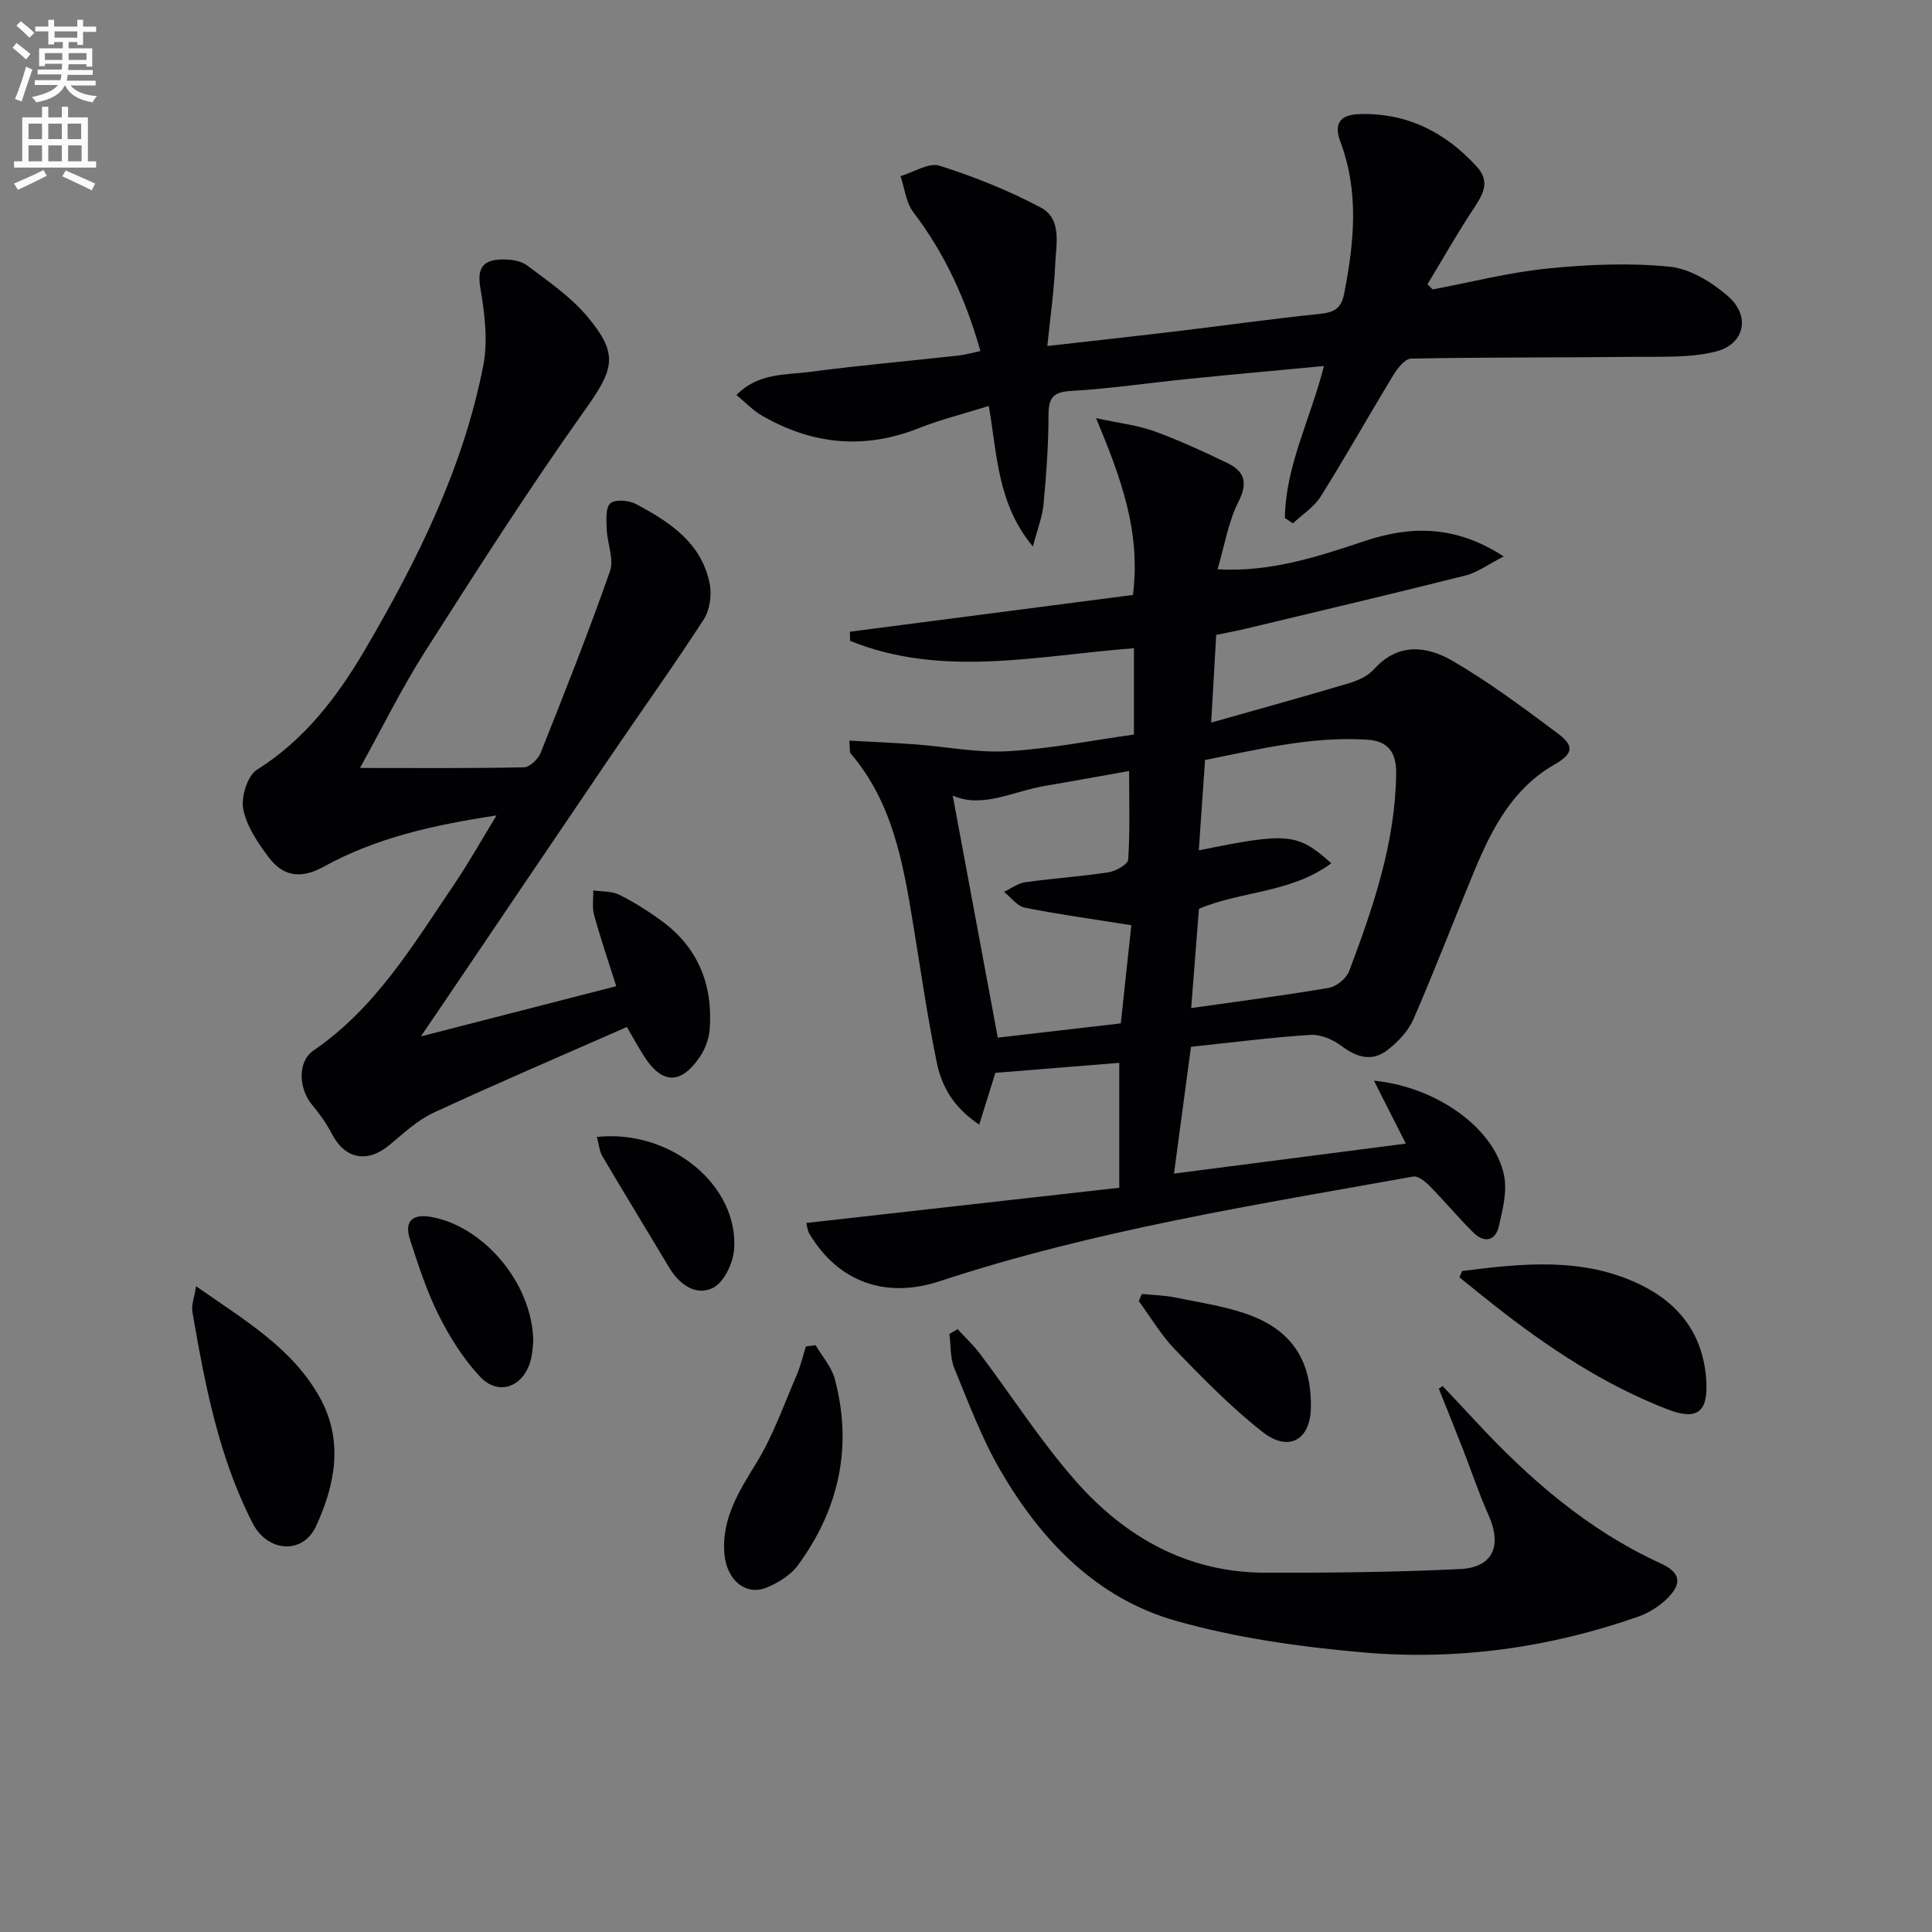
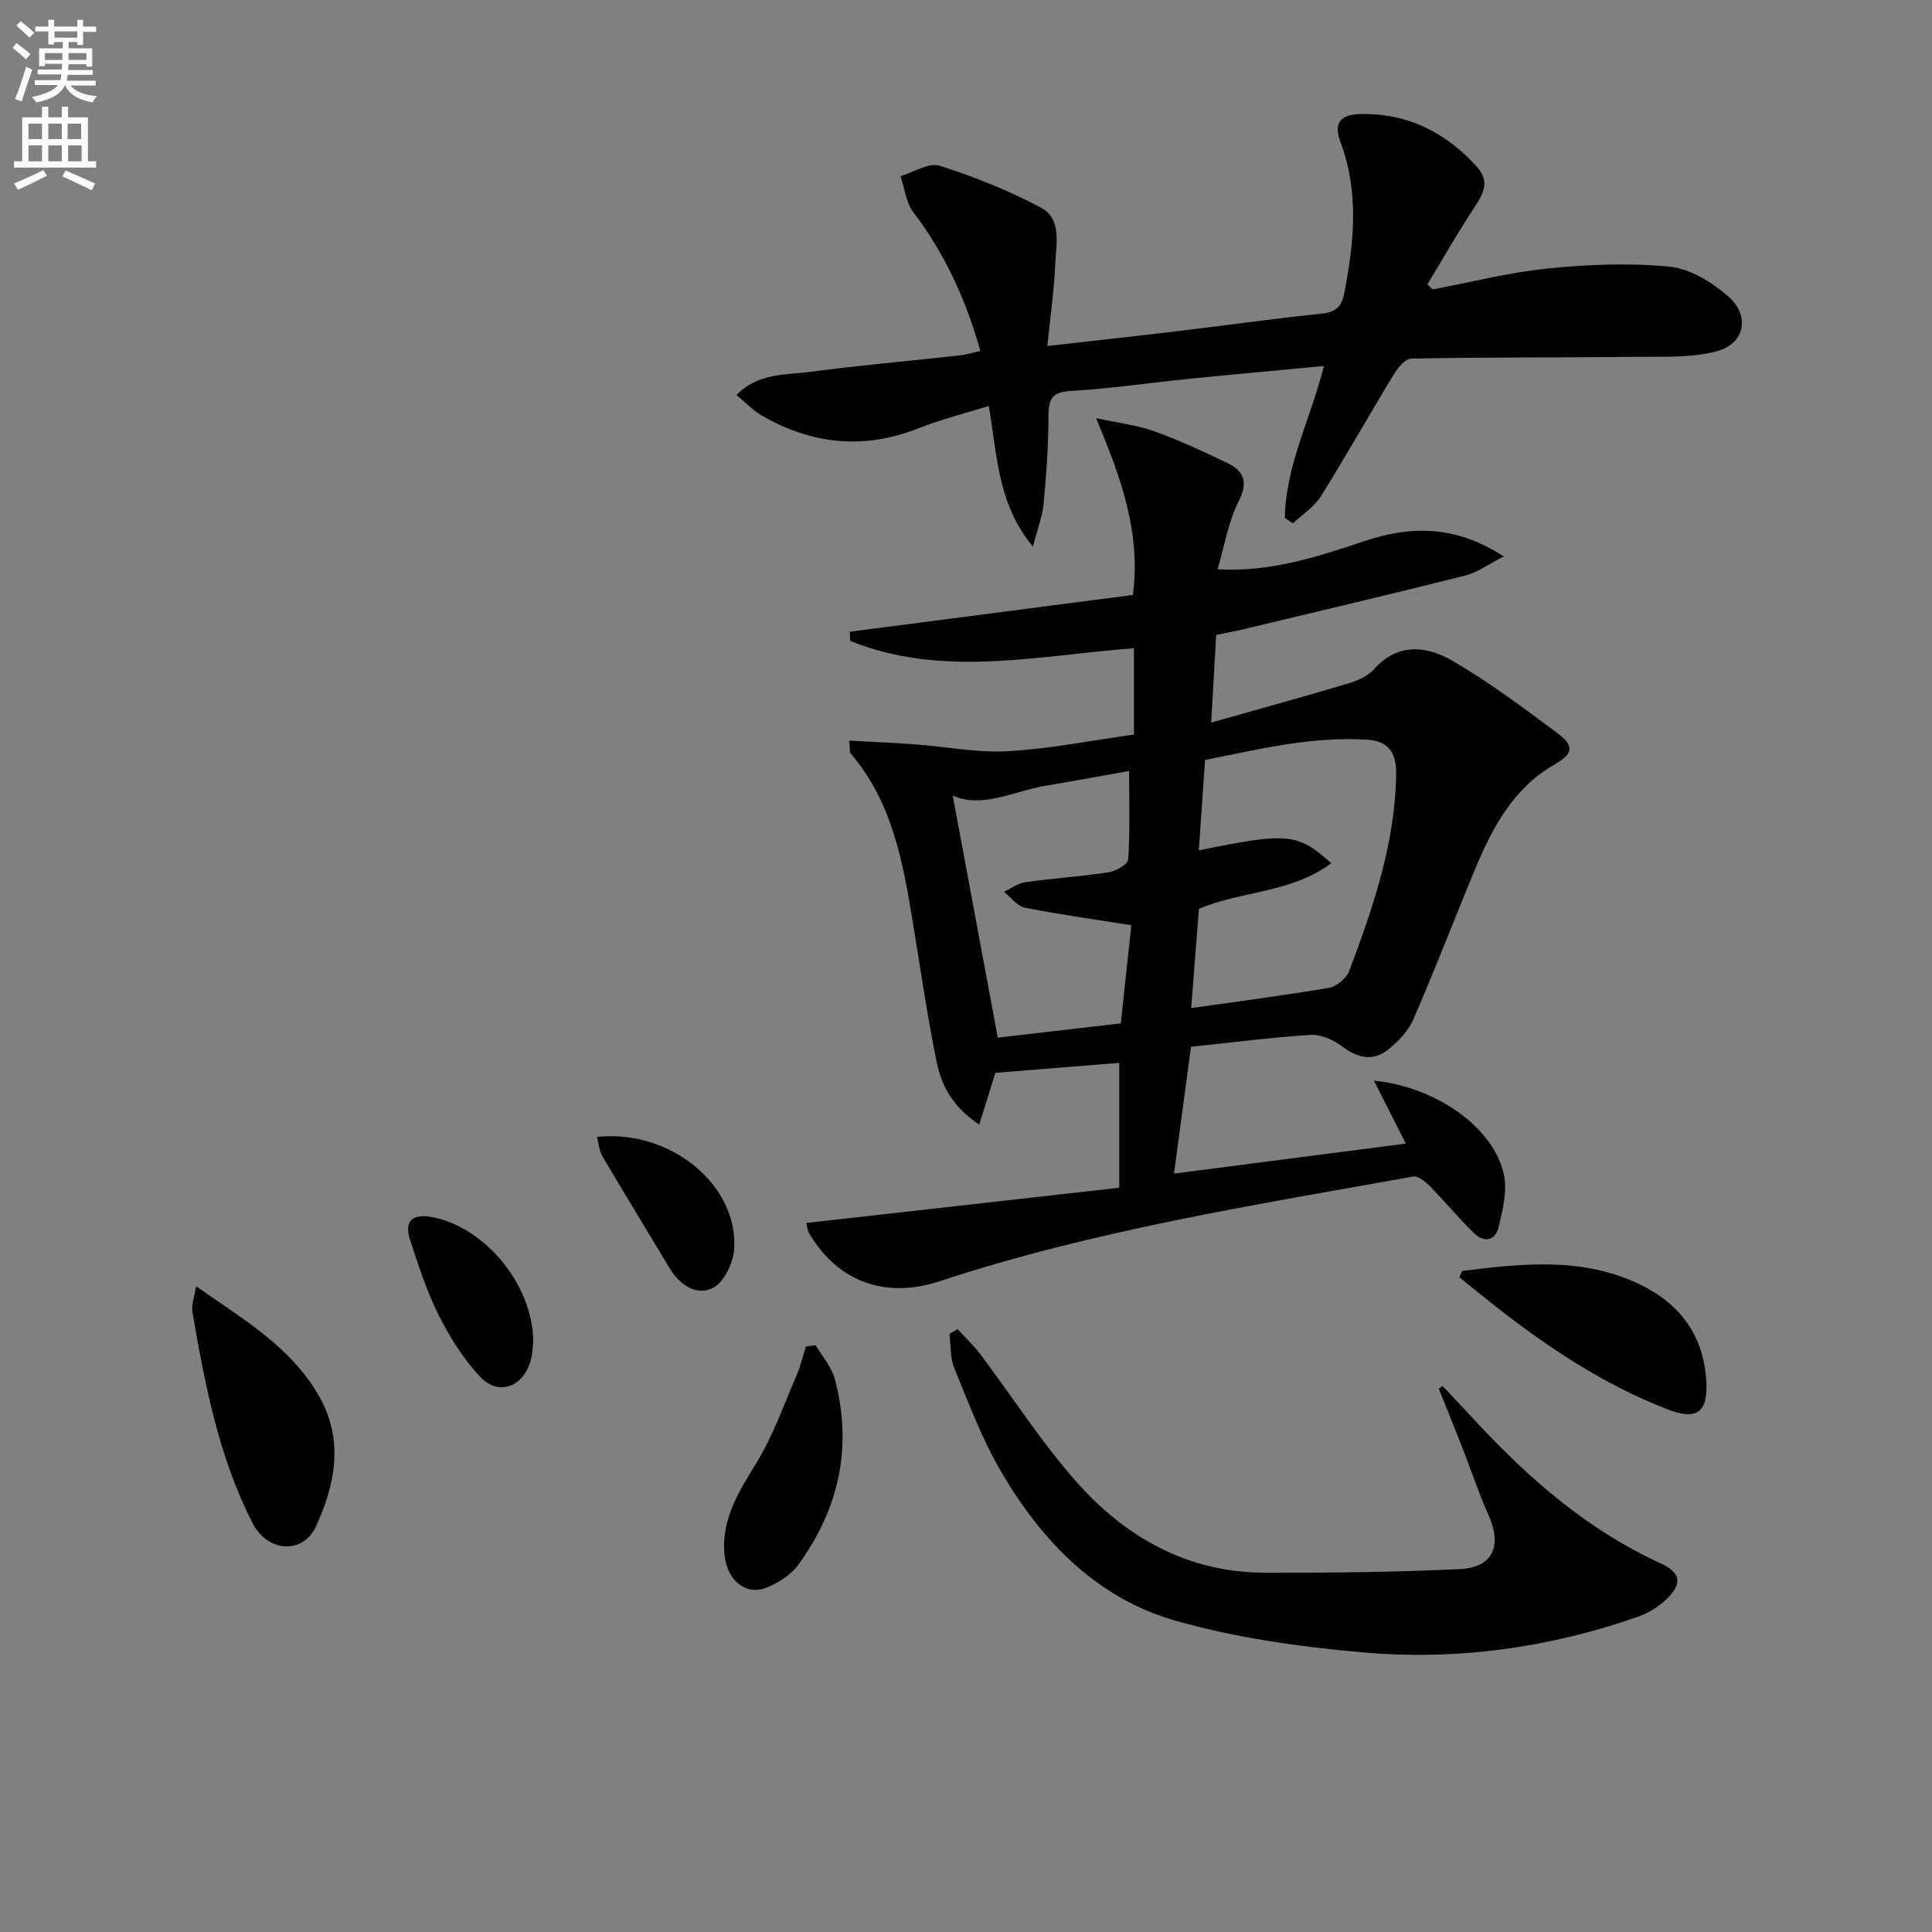
<svg xmlns="http://www.w3.org/2000/svg" enable-background="new 0 0 400 400" viewBox="0 0 400 400">
  <rect x="0" y="0" width="400" height="400" fill="#808080" stroke="none" />
  <path d="m2.6 9.9.8-1c.9.7 1.9 1.4 2.9 2.3l-.9 1.1c-1.1-1-2-1.8-2.8-2.4zm.5 10.6c.9-2.1 1.6-4.3 2.3-6.7.4.2.8.4 1.3.6-.7 2.1-1.5 4.3-2.2 6.6zm.3-15.2.9-.9c1 .8 2 1.6 2.8 2.4l-1 1c-.9-.9-1.8-1.7-2.7-2.5zm12.6-1.2h1.2v1.4h2.7v1.1h-2.7v2.7h-1.2v-.6h-1.8v1.3h4.9v3.8h-1.2v-.5h-3.7c0 .4-.1.9-.1 1.2h5.1v1h-5.2c0 .5-.1.9-.2 1.2h6v1h-5.2c1.1 1.3 2.9 2 5.5 2.2-.4.4-.7.8-.9 1.3-2.9-.5-4.8-1.6-5.7-3.5h-.1c-.8 1.7-2.7 2.9-5.9 3.5-.2-.4-.6-.8-.9-1.1 2.8-.6 4.6-1.4 5.4-2.5h-4.8v-1h5.3c.1-.3.2-.7.2-1.2h-4.9v-1h5c0-.4 0-.8.1-1.2h-3.6v.5h-1.2v-3.7h4.9v-1.3h-1.8v.5h-1.2v-2.7h-2.7v-1h2.7v-1.4h1.2v1.4h4.8zm-6.7 8.3h3.6c0-.4 0-.9 0-1.4h-3.6zm1.9-4.6h4.8v-1.3h-4.7v1.3zm6.7 3.2h-3.7v1.4h3.7z" fill="#fbfafc" />
  <path d="m8.7 22.1h1.3v2.2h2.8v-2.2h1.3v2.2h4.1v9.1h1.7v1.3h-17v-1.3h1.7v-9.1h4.1zm.3 13.1.7 1.2c-1.8.9-3.8 1.9-6 2.9-.2-.4-.5-.8-.8-1.3 2.3-1 4.4-1.9 6.1-2.8zm-3.1-6.4h2.8v-3.2h-2.8zm0 4.6h2.8v-3.3h-2.8zm4.1-4.6h2.8v-3.2h-2.8zm0 4.6h2.8v-3.3h-2.8zm3.6 1.9c2.1.9 4.1 1.8 6.1 2.7l-.7 1.4c-2.2-1.1-4.2-2-6.1-2.9zm3.2-9.7h-2.8v3.2h2.8zm-2.7 7.8h2.8v-3.3h-2.8z" fill="#fbfafc" />
  <g fill="#010104">
    <path d="m251.8 131.45c-.34 5.86-.66 11.44-1.04 18.15 10.13-2.87 19.36-5.4 28.52-8.14 1.87-.56 3.93-1.49 5.18-2.89 5.02-5.6 10.98-4.83 16.32-1.72 7.59 4.43 14.69 9.73 21.74 15 3.57 2.67 3.11 4.25-.74 6.47-8.58 4.94-12.87 13.19-16.48 21.87-4.27 10.26-8.23 20.65-12.67 30.84-1.06 2.44-3.17 4.65-5.31 6.33-3.17 2.49-6.34 1.63-9.53-.77-1.77-1.34-4.34-2.46-6.47-2.33-8.25.53-16.47 1.6-24.74 2.47-1.16 8.65-2.23 16.63-3.52 26.25 16.3-2.11 31.61-4.09 48-6.21-2.55-5.04-4.53-8.94-6.6-13.03 12.9 1.27 24.91 9.76 26.93 19.57.69 3.33-.27 7.15-1.08 10.61-.72 3.08-3.07 3.44-5.25 1.28-3.15-3.11-5.99-6.53-9.09-9.68-.9-.91-2.38-2.11-3.38-1.93-32.98 5.91-66.12 11.15-98.07 21.68-11.02 3.63-20.87.28-26.92-9.79-.47-.78-.53-1.8-.66-2.28 21.7-2.44 43.19-4.86 64.79-7.29 0-9.23 0-17.32 0-25.86-8.67.7-17.12 1.38-25.65 2.07-.92 2.96-2.01 6.45-3.34 10.72-5.47-3.64-7.8-8.05-8.79-12.86-1.97-9.57-3.35-19.27-4.94-28.93-2.06-12.51-4.24-24.96-12.89-35.05-.26-.3-.12-.94-.28-2.66 4.75.26 9.25.44 13.74.78 6.38.47 12.79 1.78 19.11 1.41 8.71-.5 17.34-2.23 26.08-3.45 0-6.28 0-11.89 0-17.87-19.82 1.49-39.62 6.22-58.76-1.52-.02-.63-.04-1.27-.05-1.9 19.55-2.54 39.11-5.08 58.6-7.61 1.68-13.1-2.5-24.29-7.63-36.61 4.92 1.07 8.65 1.48 12.08 2.73 5.14 1.86 10.13 4.17 15.05 6.54 3.54 1.7 4.4 4.01 2.35 8.04-2.11 4.15-2.85 8.99-4.33 13.99 10.96.62 20.69-2.59 30.41-5.84 9.56-3.2 18.8-3.34 28.84 3.17-3.19 1.63-5.42 3.32-7.91 3.95-15.11 3.8-30.27 7.37-45.43 11-1.74.44-3.53.75-6.19 1.3zm23.83 47.28c-8.38 6.21-18.6 5.69-27.4 9.43-.52 6.69-1.05 13.38-1.61 20.55 9.88-1.41 19.23-2.6 28.51-4.19 1.59-.27 3.64-1.97 4.21-3.49 4.97-13.21 9.55-26.52 9.72-40.92.05-4.44-1.77-6.68-5.9-6.96-11.54-.76-22.62 2-33.67 4.2-.46 6.59-.87 12.58-1.29 18.71 18.47-3.77 20.42-3.6 27.43 2.67zm-41.4 12.83c-7.99-1.28-15.06-2.24-22.05-3.64-1.59-.32-2.88-2.14-4.31-3.27 1.45-.69 2.85-1.77 4.36-1.99 5.74-.81 11.55-1.18 17.28-2.06 1.52-.23 4-1.64 4.07-2.65.39-5.83.19-11.7.19-18.32-6.28 1.11-11.8 2.13-17.33 3.06-6.66 1.12-13.06 4.77-19.19 2.02 3.04 16.36 6.1 32.78 9.33 50.12 8.13-.94 16.71-1.94 25.47-2.95.78-7.22 1.46-13.62 2.18-20.32z" />
-     <path d="m102.8 168.83c-13.31 2-25.1 4.71-35.82 10.63-4.73 2.61-8.41 1.97-11.37-1.99-2.24-3.01-4.57-6.42-5.25-9.96-.48-2.52.86-6.9 2.84-8.14 9.97-6.26 16.78-15.31 22.48-25.05 10.77-18.4 20.26-37.52 24.38-58.66 1.01-5.18.26-10.88-.63-16.18-.71-4.25.85-5.68 4.45-5.76 1.75-.04 3.9.22 5.21 1.21 4.35 3.27 9 6.44 12.46 10.55 6.73 7.98 5.5 11.04-.53 19.52-11.55 16.24-22.28 33.07-33.01 49.88-4.79 7.51-8.74 15.56-13.48 24.12 11.82 0 22.9.1 33.97-.14 1.2-.03 2.93-1.72 3.45-3.02 4.96-12.46 9.91-24.93 14.34-37.58.88-2.51-.58-5.79-.68-8.73-.07-1.84-.26-4.46.77-5.33 1.04-.88 3.86-.62 5.34.18 6.99 3.72 13.64 8.08 15.24 16.63.43 2.3-.03 5.34-1.28 7.27-6.12 9.45-12.68 18.61-19.01 27.92-11.88 17.49-23.71 35.03-35.56 52.54-1.01 1.49-2.03 2.98-3.98 5.84 14.07-3.62 26.74-6.87 40.46-10.4-1.62-5.11-3.25-9.88-4.59-14.74-.44-1.59-.13-3.39-.17-5.09 1.81.27 3.82.12 5.38.9 3.1 1.55 6.09 3.43 8.89 5.5 7.45 5.5 10.48 13.14 9.85 22.21-.14 2.04-.95 4.28-2.12 5.96-3.94 5.7-7.79 5.54-11.5-.26-1.15-1.79-2.16-3.67-3.54-6.03-13.44 5.92-26.84 11.63-40.05 17.76-3.38 1.57-6.26 4.32-9.19 6.74-4.55 3.75-9.16 2.82-11.84-2.38-1.12-2.17-2.59-4.2-4.15-6.08-2.76-3.34-2.95-8.93.31-11.15 12.91-8.81 20.68-21.91 29.16-34.42 2.89-4.26 5.4-8.75 8.77-14.27z" />
    <path d="m266.02 107.24c.15-10.85 5.33-20.54 8.09-31.46-9.63.91-18.87 1.74-28.09 2.67-8.09.81-16.16 2.02-24.27 2.49-3.82.22-4.67 1.52-4.67 5.08 0 6.14-.46 12.29-1.03 18.41-.24 2.56-1.24 5.04-2.2 8.73-7.36-8.89-7.36-18.86-9.13-29.11-5.22 1.63-9.99 2.81-14.52 4.61-11.35 4.5-22.14 3.37-32.53-2.66-1.79-1.04-3.27-2.63-5.2-4.22 4.54-4.62 10.13-4.11 15.18-4.78 10.21-1.35 20.48-2.25 30.72-3.38 1.46-.16 2.9-.58 4.61-.94-2.98-10.58-7.32-20.13-13.87-28.72-1.53-2.01-1.81-4.97-2.67-7.49 2.72-.8 5.85-2.87 8.09-2.16 7.19 2.28 14.3 5.12 20.95 8.66 4.44 2.36 3.17 7.59 2.99 11.74-.23 5.42-1.01 10.81-1.63 16.93 9.47-1.08 18.14-2.02 26.8-3.06 9.89-1.18 19.75-2.58 29.65-3.6 2.92-.3 4.39-1.08 5-4.17 2.06-10.56 3.14-21.02-.77-31.43-1.44-3.83-.06-5.66 4.03-5.76 9.81-.26 17.71 3.76 24.2 10.88 2.96 3.24 1.17 5.92-.78 8.88-3.32 5.04-6.3 10.31-9.43 15.48.36.35.71.7 1.07 1.06 7.94-1.49 15.82-3.52 23.82-4.33 8.35-.84 16.88-1.2 25.2-.38 4.23.41 8.76 3.18 12.11 6.09 4.74 4.12 3.51 9.96-2.49 11.48-5.33 1.35-11.14 1.04-16.74 1.1-15.45.17-30.89.07-46.34.36-1.25.02-2.79 1.94-3.63 3.32-5.09 8.37-9.89 16.92-15.09 25.22-1.38 2.2-3.82 3.74-5.77 5.58-.55-.38-1.11-.75-1.66-1.12z" />
    <path d="m298.68 286.96c2.2 2.35 4.41 4.68 6.6 7.04 11.15 12.06 23.36 22.72 38.48 29.65 4.11 1.88 4.61 4.07 1.53 7.19-1.67 1.69-3.92 3.1-6.17 3.89-18.45 6.46-37.56 9.08-56.95 7.38-13-1.14-26.15-2.98-38.66-6.52-16.42-4.63-27.86-16.55-36.3-31-3.91-6.7-6.66-14.1-9.63-21.31-.88-2.15-.71-4.73-1.01-7.11.56-.33 1.13-.66 1.69-.98 1.58 1.73 3.32 3.34 4.72 5.21 6.58 8.75 12.52 18.04 19.73 26.23 10.24 11.64 23.17 18.95 39.18 18.98 13.47.03 26.95-.1 40.39-.75 6.86-.33 8.75-4.84 5.89-11.21-1.96-4.36-3.46-8.93-5.2-13.39-1.67-4.26-3.38-8.5-5.08-12.75.26-.18.52-.36.79-.55z" />
    <path d="m40.6 266.3c9.99 7.02 19.82 12.69 25.57 22.96 5.04 9 3.2 18.15-.72 26.69-2.76 6.01-10.08 5.4-13.15-.59-7.04-13.75-9.87-28.73-12.47-43.76-.24-1.42.41-3 .77-5.3z" />
    <path d="m302.71 263.15c12.48-1.57 25-2.96 36.94 2.84 8.24 4.01 13.08 10.58 13.62 19.94.38 6.51-1.95 8.21-8.08 5.84-13.15-5.1-24.74-12.82-35.76-21.47-2.44-1.92-4.85-3.89-7.27-5.84.18-.44.36-.88.55-1.31z" />
    <path d="m168.86 278.5c1.36 2.32 3.3 4.48 3.97 6.98 3.75 14.04.88 26.98-7.63 38.59-1.47 2.01-3.99 3.57-6.34 4.57-4.4 1.87-8.44-1.43-8.89-7.01-.57-7.24 3.03-12.87 6.66-18.79 3.46-5.64 5.68-12.06 8.33-18.19.81-1.88 1.27-3.91 1.89-5.87.67-.09 1.34-.19 2.01-.28z" />
-     <path d="m236.43 267.9c2.29.23 4.63.27 6.88.73 5.17 1.07 10.5 1.82 15.41 3.64 8.97 3.32 12.87 9.75 12.68 19.25-.13 6.59-4.57 9.19-9.95 4.99-6.49-5.07-12.31-11.06-18.07-16.99-2.93-3.01-5.1-6.74-7.62-10.15.22-.49.44-.98.67-1.47z" />
    <path d="m110.41 277.74c-.1.73-.12 2.6-.66 4.32-1.65 5.24-6.66 6.93-10.38 2.95-3.45-3.68-6.26-8.16-8.53-12.7-2.5-5-4.26-10.41-5.98-15.76-1.17-3.66.47-5.29 4.38-4.6 10.87 1.91 21.03 13.73 21.17 25.79z" />
    <path d="m123.58 235.39c15.29-1.63 29.37 10.05 28.41 23.3-.21 2.84-2.11 6.83-4.39 7.96-3.5 1.73-6.93-.67-9.04-4.2-4.6-7.69-9.28-15.33-13.83-23.04-.63-1.06-.72-2.44-1.15-4.02z" />
  </g>
</svg>